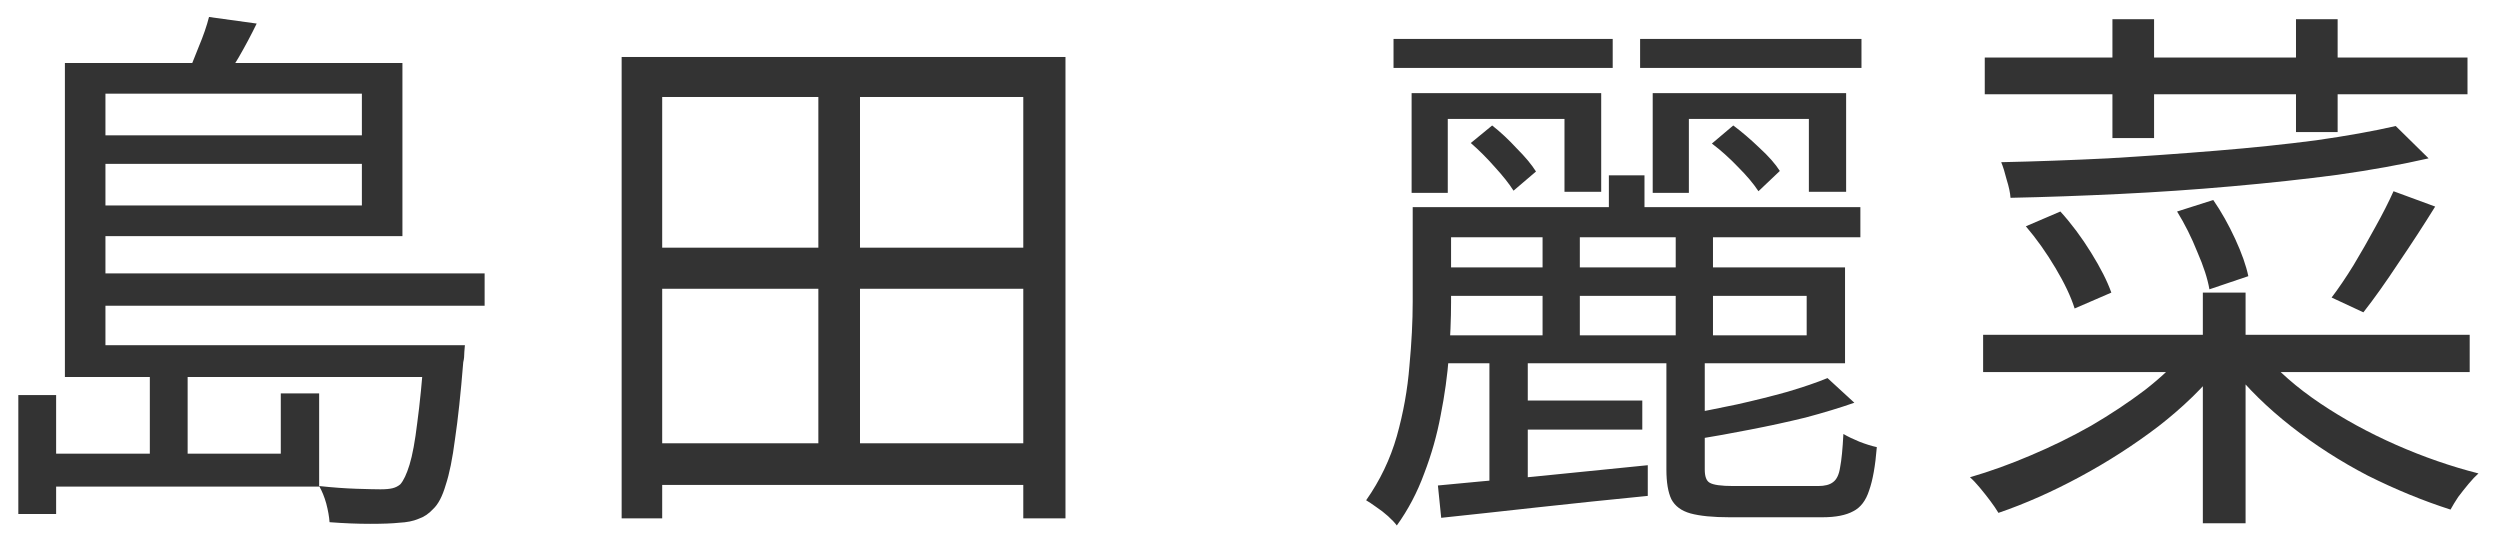
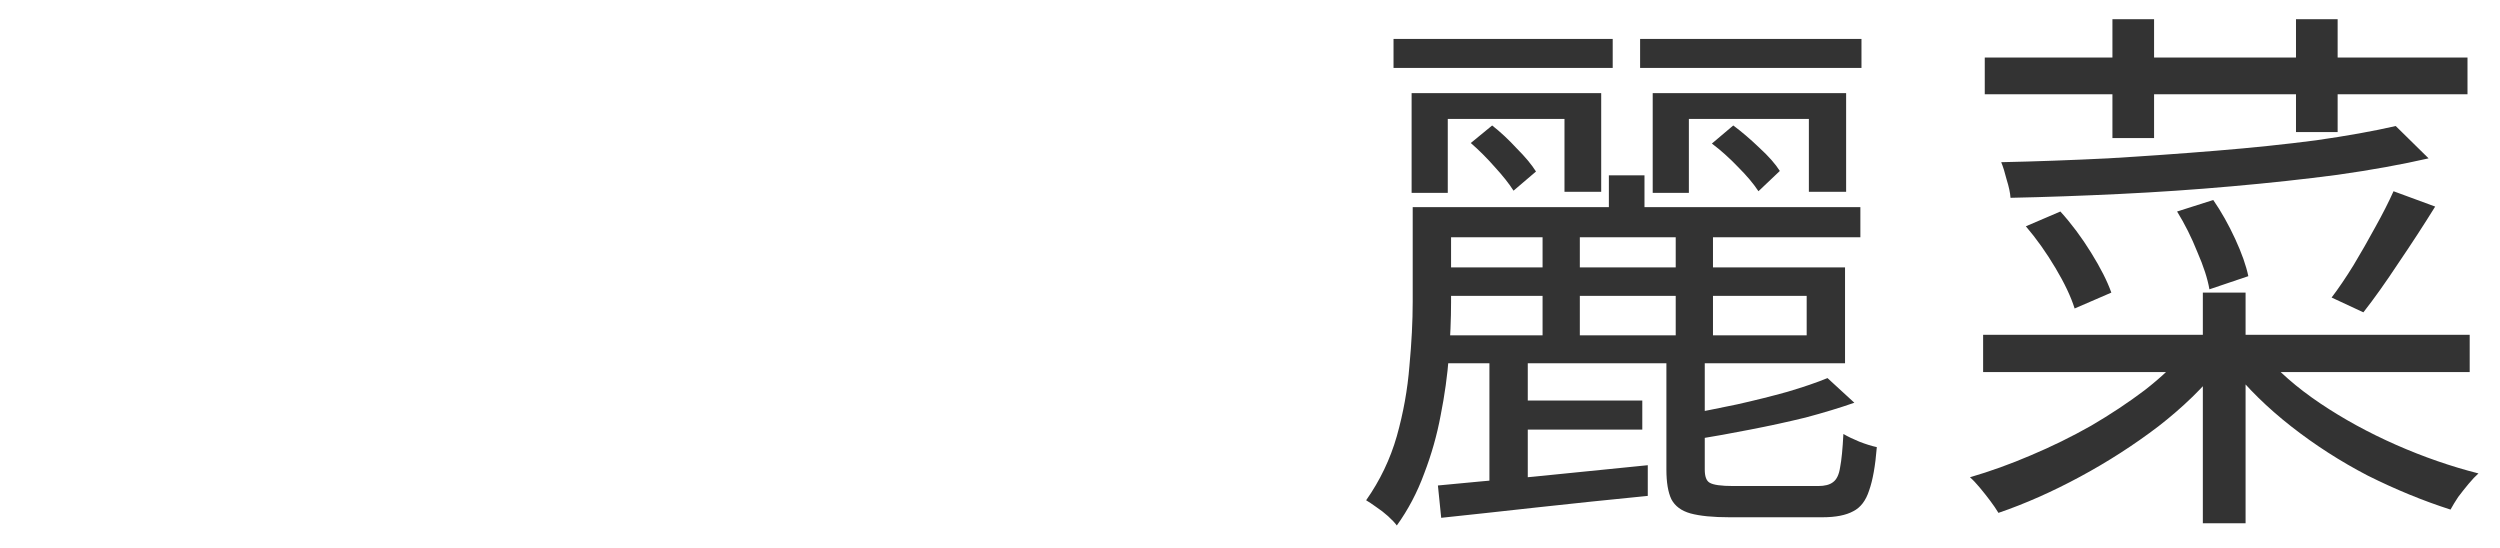
<svg xmlns="http://www.w3.org/2000/svg" width="73" height="16" viewBox="0 0 73 16" fill="none">
  <path d="M57.955 1.68H72.051V2.752H57.955V1.68ZM61.683 0.56H62.899V4.032H61.683V0.56ZM67.043 0.56H68.259V3.856H67.043V0.56ZM57.907 9.776H72.115V10.864H57.907V9.776ZM64.323 8.544H65.571V15.28H64.323V8.544ZM63.843 10.24L64.835 10.688C64.345 11.307 63.742 11.893 63.027 12.448C62.313 12.992 61.55 13.483 60.739 13.92C59.929 14.357 59.134 14.709 58.355 14.976C58.291 14.869 58.211 14.752 58.115 14.624C58.019 14.496 57.918 14.368 57.811 14.24C57.705 14.112 57.609 14.011 57.523 13.936C58.11 13.765 58.702 13.552 59.299 13.296C59.907 13.04 60.494 12.752 61.059 12.432C61.625 12.101 62.147 11.755 62.627 11.392C63.107 11.019 63.513 10.635 63.843 10.24ZM66.067 10.304C66.505 10.827 67.065 11.317 67.747 11.776C68.43 12.235 69.171 12.64 69.971 12.992C70.771 13.344 71.571 13.621 72.371 13.824C72.286 13.899 72.19 14 72.083 14.128C71.977 14.256 71.875 14.384 71.779 14.512C71.694 14.64 71.619 14.763 71.555 14.88C70.755 14.624 69.95 14.293 69.139 13.888C68.339 13.472 67.593 12.992 66.899 12.448C66.206 11.904 65.619 11.328 65.139 10.72L66.067 10.304ZM69.955 3.68L70.915 4.624C70.126 4.805 69.241 4.965 68.259 5.104C67.289 5.232 66.259 5.344 65.171 5.44C64.094 5.536 63.001 5.611 61.891 5.664C60.793 5.717 59.731 5.755 58.707 5.776C58.697 5.627 58.659 5.451 58.595 5.248C58.542 5.035 58.489 4.864 58.435 4.736C59.438 4.715 60.478 4.677 61.555 4.624C62.633 4.56 63.689 4.485 64.723 4.4C65.769 4.315 66.739 4.213 67.635 4.096C68.531 3.968 69.305 3.829 69.955 3.68ZM59.155 6.608L60.163 6.176C60.483 6.528 60.782 6.928 61.059 7.376C61.337 7.824 61.534 8.213 61.651 8.544L60.579 9.008C60.473 8.667 60.286 8.272 60.019 7.824C59.753 7.376 59.465 6.971 59.155 6.608ZM63.571 6.176L64.627 5.84C64.862 6.181 65.075 6.56 65.267 6.976C65.459 7.392 65.587 7.755 65.651 8.064L64.515 8.448C64.462 8.139 64.345 7.776 64.163 7.36C63.993 6.933 63.795 6.539 63.571 6.176ZM69.891 5.584L71.107 6.032C70.777 6.565 70.419 7.115 70.035 7.68C69.662 8.245 69.321 8.725 69.011 9.12L68.083 8.688C68.286 8.421 68.499 8.107 68.723 7.744C68.947 7.371 69.161 6.997 69.363 6.624C69.577 6.24 69.753 5.893 69.891 5.584Z" fill="#333333" />
  <path d="M41.779 6.048H54.323V6.928H41.779V6.048ZM41.251 6.048H42.371V8.832C42.371 9.312 42.349 9.835 42.307 10.4C42.264 10.965 42.184 11.541 42.067 12.128C41.96 12.704 41.8 13.269 41.587 13.824C41.384 14.379 41.117 14.885 40.787 15.344C40.733 15.269 40.648 15.179 40.531 15.072C40.424 14.976 40.307 14.885 40.179 14.8C40.061 14.715 39.965 14.651 39.891 14.608C40.296 14.032 40.595 13.408 40.787 12.736C40.979 12.053 41.101 11.371 41.155 10.688C41.219 10.005 41.251 9.381 41.251 8.816V6.048ZM46.979 5.12H48.019V6.544H46.979V5.12ZM45.043 6.768H46.131V10.208H45.043V6.768ZM48.931 6.768H50.019V10.208H48.931V6.768ZM44.099 11.696H47.955V12.544H44.099V11.696ZM41.987 14.176C42.755 14.101 43.683 14.016 44.771 13.92C45.859 13.813 46.973 13.701 48.115 13.584V14.48C47.027 14.587 45.949 14.699 44.883 14.816C43.827 14.933 42.893 15.035 42.083 15.12L41.987 14.176ZM53.363 11.04L54.147 11.76C53.72 11.909 53.245 12.053 52.723 12.192C52.2 12.32 51.661 12.437 51.107 12.544C50.563 12.651 50.029 12.747 49.507 12.832C49.496 12.725 49.459 12.603 49.395 12.464C49.331 12.325 49.267 12.208 49.203 12.112C49.704 12.016 50.211 11.915 50.723 11.808C51.245 11.691 51.736 11.568 52.195 11.44C52.664 11.301 53.053 11.168 53.363 11.04ZM48.659 10.544H49.779V13.712C49.779 13.915 49.827 14.043 49.923 14.096C50.029 14.16 50.259 14.192 50.611 14.192C50.685 14.192 50.835 14.192 51.059 14.192C51.293 14.192 51.544 14.192 51.811 14.192C52.088 14.192 52.344 14.192 52.579 14.192C52.813 14.192 52.984 14.192 53.091 14.192C53.283 14.192 53.427 14.155 53.523 14.08C53.629 14.005 53.699 13.861 53.731 13.648C53.773 13.435 53.805 13.109 53.827 12.672C53.955 12.747 54.109 12.821 54.291 12.896C54.483 12.971 54.653 13.024 54.803 13.056C54.76 13.6 54.685 14.021 54.579 14.32C54.483 14.619 54.328 14.821 54.115 14.928C53.901 15.045 53.603 15.104 53.219 15.104C53.155 15.104 53.032 15.104 52.851 15.104C52.669 15.104 52.456 15.104 52.211 15.104C51.976 15.104 51.736 15.104 51.491 15.104C51.256 15.104 51.048 15.104 50.867 15.104C50.685 15.104 50.563 15.104 50.499 15.104C50.019 15.104 49.64 15.067 49.363 14.992C49.096 14.917 48.909 14.779 48.803 14.576C48.707 14.373 48.659 14.085 48.659 13.712V10.544ZM41.811 7.808H53.875V10.608H41.811V9.792H52.755V8.64H41.811V7.808ZM43.491 10.544H44.611V14.416L43.491 14.528V10.544ZM40.691 1.136H47.091V1.984H40.691V1.136ZM47.891 1.136H54.355V1.984H47.891V1.136ZM41.219 2.72H46.755V5.6H45.683V3.472H42.275V5.632H41.219V2.72ZM48.259 2.72H53.907V5.6H52.819V3.472H49.315V5.632H48.259V2.72ZM42.947 4.176L43.571 3.664C43.816 3.856 44.056 4.08 44.291 4.336C44.536 4.581 44.723 4.805 44.851 5.008L44.195 5.568C44.067 5.365 43.885 5.136 43.651 4.88C43.416 4.613 43.181 4.379 42.947 4.176ZM49.987 4.192L50.611 3.664C50.856 3.845 51.112 4.064 51.379 4.32C51.645 4.565 51.843 4.789 51.971 4.992L51.347 5.584C51.208 5.371 51.011 5.136 50.755 4.88C50.499 4.613 50.243 4.384 49.987 4.192Z" fill="#333333" />
-   <path d="M18.792 12.944H30.472V14.16H18.792V12.944ZM18.824 7.232H30.472V8.432H18.824V7.232ZM18.152 1.664H31.112V15.136H29.88V2.832H19.336V15.136H18.152V1.664ZM23.896 2.208H25.112V13.568H23.896V2.208Z" fill="#333333" />
-   <path d="M1.895 10.08H12.839V11.008H1.895V10.08ZM2.551 7.984H14.151V8.928H2.551V7.984ZM2.535 3.952H10.919V4.784H2.535V3.952ZM12.391 10.08H13.575C13.575 10.08 13.57 10.144 13.559 10.272C13.559 10.389 13.549 10.491 13.527 10.576C13.453 11.493 13.373 12.24 13.287 12.816C13.213 13.392 13.122 13.84 13.015 14.16C12.919 14.491 12.796 14.725 12.647 14.864C12.519 15.003 12.375 15.099 12.215 15.152C12.066 15.216 11.879 15.253 11.655 15.264C11.463 15.285 11.181 15.296 10.807 15.296C10.434 15.296 10.039 15.28 9.623 15.248C9.612 15.088 9.58 14.907 9.527 14.704C9.474 14.512 9.404 14.341 9.319 14.192C9.714 14.235 10.076 14.261 10.407 14.272C10.748 14.283 10.983 14.288 11.111 14.288C11.261 14.288 11.378 14.277 11.463 14.256C11.549 14.235 11.623 14.197 11.687 14.144C11.783 14.037 11.874 13.845 11.959 13.568C12.044 13.291 12.119 12.885 12.183 12.352C12.258 11.808 12.327 11.104 12.391 10.24V10.08ZM6.103 0.496L7.495 0.688C7.335 1.019 7.159 1.349 6.967 1.68C6.775 2 6.604 2.277 6.455 2.512L5.431 2.272C5.548 2.005 5.671 1.707 5.799 1.376C5.938 1.045 6.039 0.752 6.103 0.496ZM2.567 1.84H11.751V6.896H2.567V6H10.567V2.736H2.567V1.84ZM1.895 1.84H3.079V10.432H1.895V1.84ZM8.199 11.488H9.319V14.208H1.143V13.248H8.199V11.488ZM4.375 10.864H5.479V13.648H4.375V10.864ZM0.535 11.536H1.639V15.008H0.535V11.536Z" fill="#333333" />
</svg>